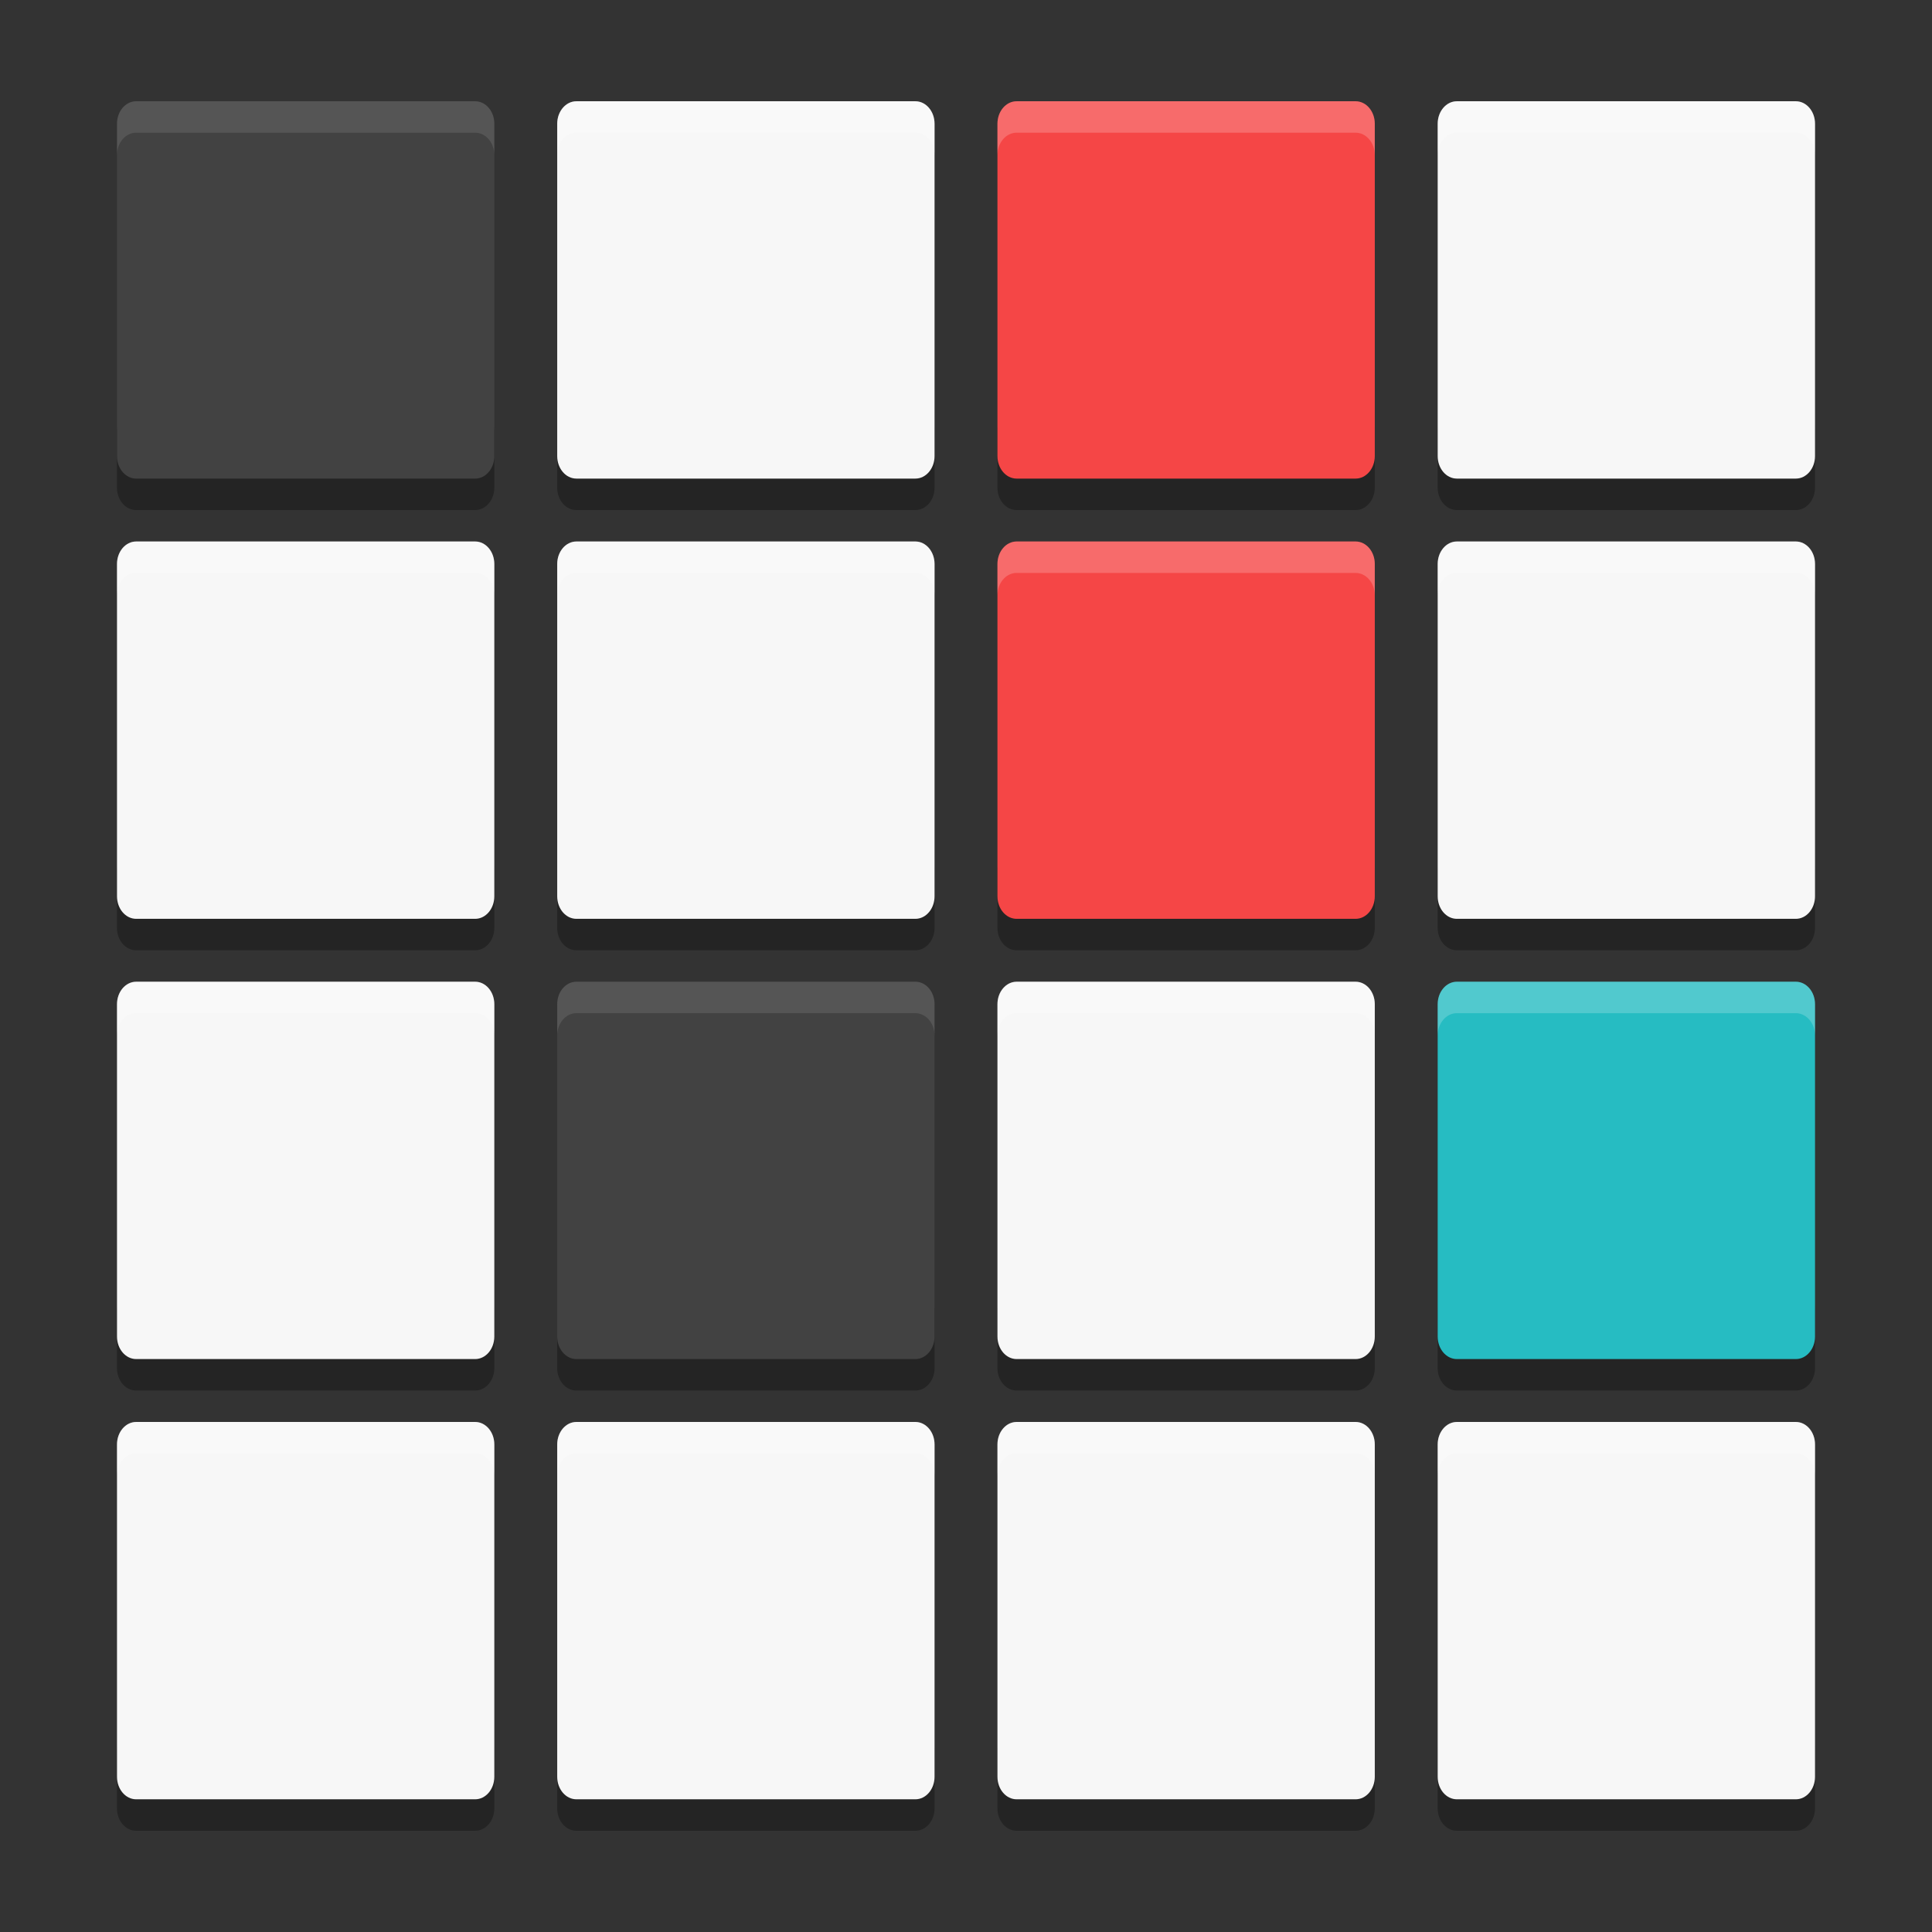
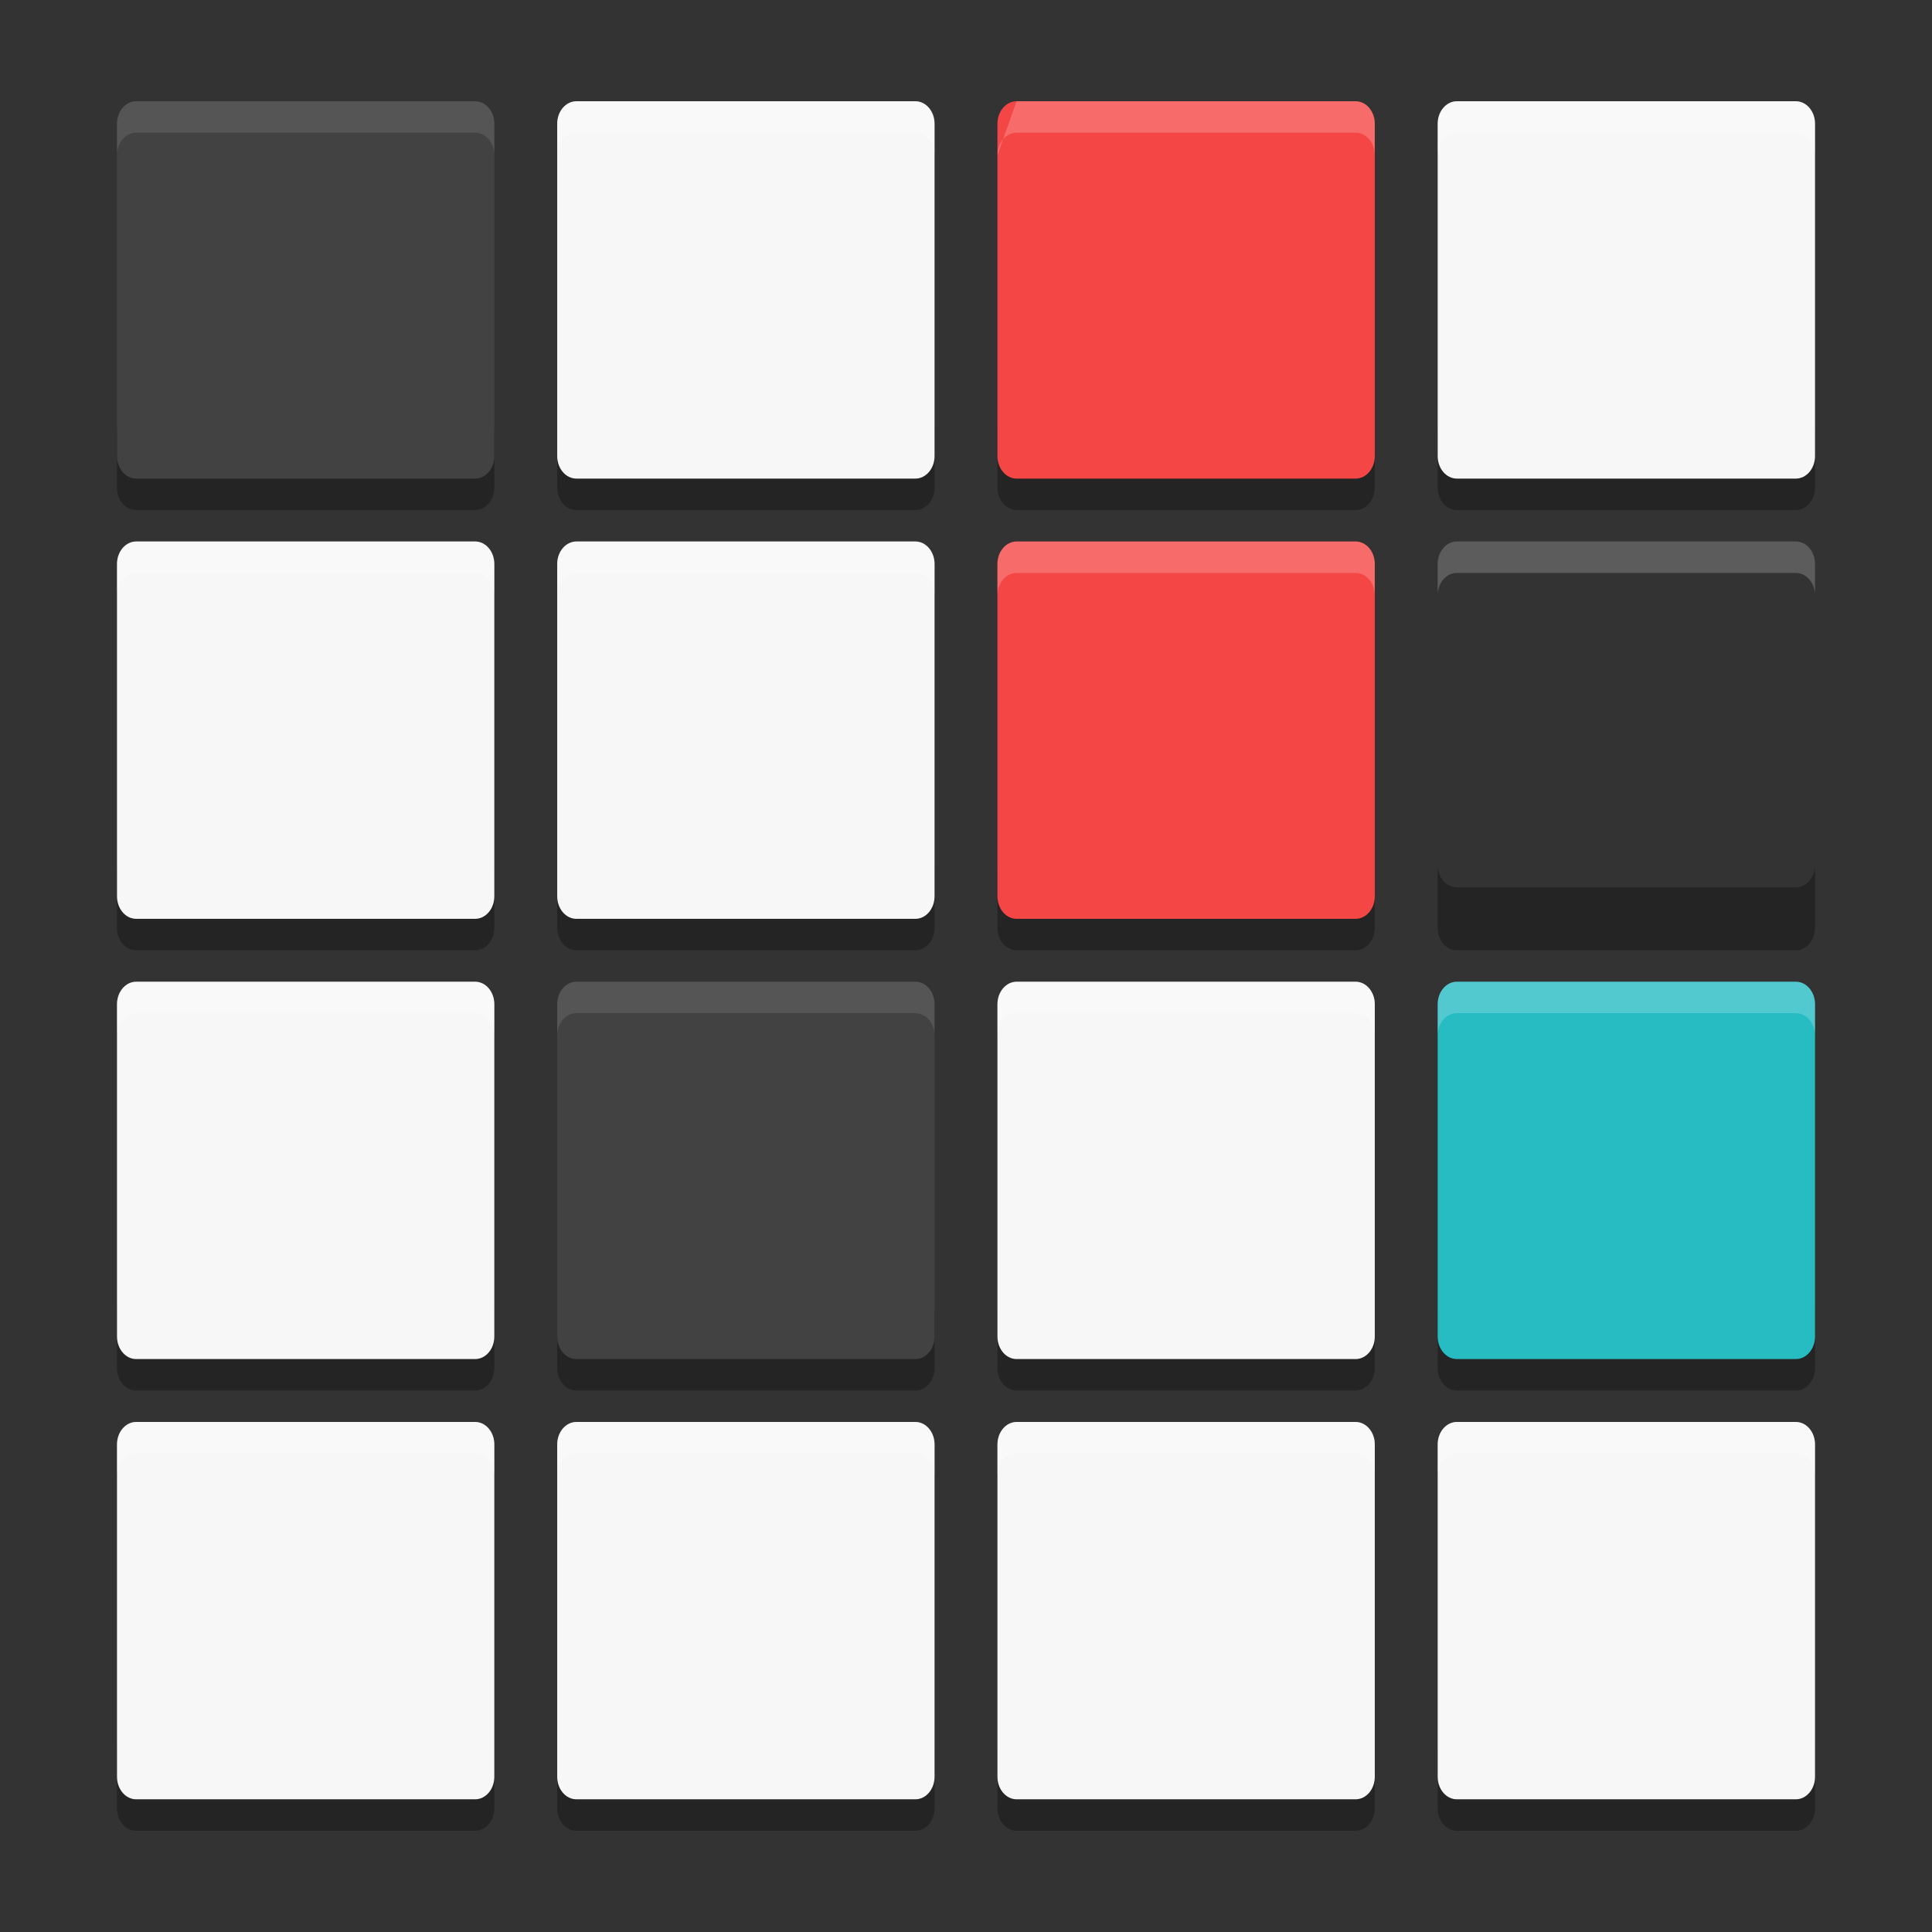
<svg xmlns="http://www.w3.org/2000/svg" xmlns:xlink="http://www.w3.org/1999/xlink" width="384pt" height="384pt" version="1.1" viewBox="0 0 384 384">
  <rect x="0" y="0" width="384" height="384" fill="#333333" stroke="none" />
  <defs>
    <filter id="alpha" width="100%" height="100%" x="0%" y="0%" filterUnits="objectBoundingBox">
      <feColorMatrix in="SourceGraphic" type="matrix" values="0 0 0 0 1 0 0 0 0 1 0 0 0 0 1 0 0 0 1 0" />
    </filter>
    <mask id="mask0">
      <g filter="url(#alpha)">
        <rect width="384" height="384" x="0" y="0" style="fill:rgb(0%,0%,0%);fill-opacity:0.302" />
      </g>
    </mask>
    <clipPath id="clip1">
      <rect width="384" height="384" x="0" y="0" />
    </clipPath>
    <g id="surface5" clip-path="url(#clip1)">
      <path style="fill:rgb(0%,0%,0%)" d="M 23.25 84.41 L 23.25 96.91 C 23.25 99.387 24.945 101.375 27.059 101.375 L 94.441 101.375 C 96.555 101.375 98.25 99.387 98.25 96.91 L 98.25 84.41 C 98.25 86.887 96.555 88.875 94.441 88.875 L 27.059 88.875 C 24.945 88.875 23.25 86.887 23.25 84.41 Z M 110.75 84.41 L 110.75 96.91 C 110.75 99.387 112.445 101.375 114.559 101.375 L 181.941 101.375 C 184.055 101.375 185.754 99.387 185.754 96.91 L 185.754 84.41 C 185.754 86.887 184.055 88.875 181.941 88.875 L 114.562 88.875 C 112.449 88.875 110.754 86.887 110.754 84.41 Z M 198.25 84.41 L 198.25 96.91 C 198.25 99.387 199.953 101.375 202.062 101.375 L 269.445 101.375 C 271.547 101.375 273.246 99.387 273.246 96.91 L 273.246 84.41 C 273.246 86.887 271.547 88.875 269.434 88.875 L 202.059 88.875 C 199.945 88.875 198.246 86.887 198.246 84.41 Z M 285.75 84.41 L 285.75 96.91 C 285.75 99.387 287.453 101.375 289.562 101.375 L 356.949 101.375 C 359.047 101.375 360.746 99.387 360.746 96.91 L 360.746 84.41 C 360.746 86.887 359.047 88.875 356.934 88.875 L 289.559 88.875 C 287.445 88.875 285.746 86.887 285.746 84.41 Z M 23.25 171.91 L 23.25 184.41 C 23.25 186.887 24.945 188.871 27.059 188.871 L 94.441 188.871 C 96.555 188.871 98.25 186.887 98.25 184.41 L 98.25 171.91 C 98.25 174.387 96.555 176.371 94.441 176.371 L 27.059 176.371 C 24.945 176.371 23.25 174.387 23.25 171.91 Z M 110.75 171.91 L 110.75 184.41 C 110.75 186.887 112.445 188.871 114.559 188.871 L 181.941 188.871 C 184.055 188.871 185.754 186.887 185.754 184.41 L 185.754 171.91 C 185.754 174.387 184.055 176.371 181.941 176.371 L 114.562 176.371 C 112.449 176.371 110.754 174.387 110.754 171.91 Z M 198.25 171.91 L 198.25 184.41 C 198.25 186.887 199.953 188.871 202.062 188.871 L 269.445 188.871 C 271.547 188.871 273.246 186.887 273.246 184.41 L 273.246 171.91 C 273.246 174.387 271.547 176.371 269.434 176.371 L 202.051 176.371 C 199.953 176.371 198.25 174.387 198.25 171.91 Z M 285.75 171.91 L 285.75 184.41 C 285.75 186.887 287.453 188.871 289.562 188.871 L 356.949 188.871 C 359.047 188.871 360.746 186.887 360.746 184.41 L 360.746 171.91 C 360.746 174.387 359.047 176.371 356.934 176.371 L 289.551 176.371 C 287.453 176.371 285.75 174.387 285.75 171.91 Z M 23.25 259.41 L 23.25 271.91 C 23.25 274.387 24.945 276.375 27.059 276.375 L 94.441 276.375 C 96.555 276.375 98.25 274.387 98.25 271.91 L 98.25 259.41 C 98.25 261.887 96.555 263.871 94.441 263.871 L 27.059 263.871 C 24.945 263.871 23.25 261.887 23.25 259.41 Z M 110.75 259.41 L 110.75 271.91 C 110.75 274.387 112.445 276.375 114.559 276.375 L 181.941 276.375 C 184.055 276.375 185.754 274.387 185.754 271.91 L 185.754 259.41 C 185.754 261.887 184.055 263.871 181.941 263.871 L 114.562 263.871 C 112.449 263.871 110.754 261.887 110.754 259.41 Z M 198.25 259.41 L 198.25 271.91 C 198.25 274.387 199.953 276.375 202.062 276.375 L 269.445 276.375 C 271.547 276.375 273.246 274.387 273.246 271.91 L 273.246 259.41 C 273.246 261.887 271.547 263.871 269.434 263.871 L 202.051 263.871 C 199.953 263.871 198.25 261.887 198.25 259.41 Z M 285.75 259.41 L 285.75 271.91 C 285.75 274.387 287.453 276.375 289.562 276.375 L 356.949 276.375 C 359.047 276.375 360.746 274.387 360.746 271.91 L 360.746 259.41 C 360.746 261.887 359.047 263.871 356.934 263.871 L 289.551 263.871 C 287.453 263.871 285.75 261.887 285.75 259.41 Z M 23.25 346.91 L 23.25 359.41 C 23.25 361.887 24.945 363.875 27.059 363.875 L 94.441 363.875 C 96.555 363.875 98.25 361.887 98.25 359.41 L 98.25 346.91 C 98.25 349.387 96.555 351.375 94.441 351.375 L 27.059 351.375 C 24.945 351.375 23.25 349.387 23.25 346.91 Z M 110.75 346.91 L 110.75 359.41 C 110.75 361.887 112.445 363.875 114.559 363.875 L 181.941 363.875 C 184.055 363.875 185.754 361.887 185.754 359.41 L 185.754 346.91 C 185.754 349.387 184.055 351.375 181.941 351.375 L 114.562 351.375 C 112.449 351.375 110.754 349.387 110.754 346.91 Z M 198.25 346.91 L 198.25 359.41 C 198.25 361.887 199.953 363.875 202.062 363.875 L 269.445 363.875 C 271.547 363.875 273.246 361.887 273.246 359.41 L 273.246 346.91 C 273.246 349.387 271.547 351.375 269.434 351.375 L 202.051 351.375 C 199.953 351.375 198.25 349.387 198.25 346.91 Z M 285.75 346.91 L 285.75 359.41 C 285.75 361.887 287.453 363.875 289.562 363.875 L 356.949 363.875 C 359.047 363.875 360.746 361.887 360.746 359.41 L 360.746 346.91 C 360.746 349.387 359.047 351.375 356.934 351.375 L 289.551 351.375 C 287.453 351.375 285.75 349.387 285.75 346.91 Z M 285.75 346.91" />
    </g>
    <mask id="mask1">
      <g filter="url(#alpha)">
        <rect width="384" height="384" x="0" y="0" style="fill:rgb(0%,0%,0%);fill-opacity:0.102" />
      </g>
    </mask>
    <clipPath id="clip2">
      <rect width="384" height="384" x="0" y="0" />
    </clipPath>
    <g id="surface8" clip-path="url(#clip2)">
      <path style="fill:rgb(100%,100%,100%)" d="M 27.062 20.125 C 24.949 20.125 23.254 22.117 23.254 24.594 L 23.254 30.844 C 23.254 28.367 24.949 26.375 27.062 26.375 L 94.441 26.375 C 96.555 26.375 98.25 28.367 98.25 30.844 L 98.25 24.594 C 98.25 22.117 96.555 20.125 94.441 20.125 Z M 27.062 20.125" />
    </g>
    <mask id="mask2">
      <g filter="url(#alpha)">
        <rect width="384" height="384" x="0" y="0" style="fill:rgb(0%,0%,0%);fill-opacity:0.2" />
      </g>
    </mask>
    <clipPath id="clip3">
      <rect width="384" height="384" x="0" y="0" />
    </clipPath>
    <g id="surface11" clip-path="url(#clip3)">
      <path style="fill:rgb(100%,100%,100%)" d="M 114.559 20.125 C 112.449 20.125 110.75 22.117 110.75 24.594 L 110.75 30.844 C 110.75 28.367 112.449 26.375 114.559 26.375 L 181.941 26.375 C 184.055 26.375 185.75 28.367 185.75 30.844 L 185.75 24.594 C 185.75 22.117 184.055 20.125 181.941 20.125 Z M 114.559 20.125" />
    </g>
    <mask id="mask3">
      <g filter="url(#alpha)">
        <rect width="384" height="384" x="0" y="0" style="fill:rgb(0%,0%,0%);fill-opacity:0.2" />
      </g>
    </mask>
    <clipPath id="clip4">
      <rect width="384" height="384" x="0" y="0" />
    </clipPath>
    <g id="surface14" clip-path="url(#clip4)">
-       <path style="fill:rgb(100%,100%,100%)" d="M 202.047 20.125 C 199.941 20.133 198.25 22.121 198.25 24.594 L 198.25 30.844 C 198.25 28.371 199.941 26.383 202.047 26.375 L 269.43 26.375 C 271.543 26.375 273.25 28.367 273.25 30.844 L 273.25 24.594 C 273.25 22.117 271.543 20.125 269.43 20.125 Z M 202.047 20.125" />
+       <path style="fill:rgb(100%,100%,100%)" d="M 202.047 20.125 L 198.25 30.844 C 198.25 28.371 199.941 26.383 202.047 26.375 L 269.43 26.375 C 271.543 26.375 273.25 28.367 273.25 30.844 L 273.25 24.594 C 273.25 22.117 271.543 20.125 269.43 20.125 Z M 202.047 20.125" />
    </g>
    <mask id="mask4">
      <g filter="url(#alpha)">
        <rect width="384" height="384" x="0" y="0" style="fill:rgb(0%,0%,0%);fill-opacity:0.2" />
      </g>
    </mask>
    <clipPath id="clip5">
      <rect width="384" height="384" x="0" y="0" />
    </clipPath>
    <g id="surface17" clip-path="url(#clip5)">
      <path style="fill:rgb(100%,100%,100%)" d="M 289.547 20.125 C 287.441 20.133 285.75 22.121 285.75 24.594 L 285.75 30.844 C 285.75 28.371 287.441 26.383 289.547 26.375 L 356.93 26.375 C 359.043 26.375 360.75 28.367 360.75 30.844 L 360.75 24.594 C 360.75 22.117 359.043 20.125 356.93 20.125 Z M 289.547 20.125" />
    </g>
    <mask id="mask5">
      <g filter="url(#alpha)">
        <rect width="384" height="384" x="0" y="0" style="fill:rgb(0%,0%,0%);fill-opacity:0.2" />
      </g>
    </mask>
    <clipPath id="clip6">
      <rect width="384" height="384" x="0" y="0" />
    </clipPath>
    <g id="surface20" clip-path="url(#clip6)">
      <path style="fill:rgb(100%,100%,100%)" d="M 27.062 107.625 C 24.949 107.625 23.254 109.617 23.254 112.094 L 23.254 118.344 C 23.254 115.867 24.949 113.875 27.062 113.875 L 94.441 113.875 C 96.555 113.875 98.25 115.867 98.25 118.344 L 98.25 112.094 C 98.25 109.617 96.555 107.625 94.441 107.625 Z M 27.062 107.625" />
    </g>
    <mask id="mask6">
      <g filter="url(#alpha)">
        <rect width="384" height="384" x="0" y="0" style="fill:rgb(0%,0%,0%);fill-opacity:0.2" />
      </g>
    </mask>
    <clipPath id="clip7">
      <rect width="384" height="384" x="0" y="0" />
    </clipPath>
    <g id="surface23" clip-path="url(#clip7)">
      <path style="fill:rgb(100%,100%,100%)" d="M 114.559 107.625 C 112.449 107.625 110.75 109.617 110.75 112.094 L 110.75 118.344 C 110.75 115.867 112.449 113.875 114.559 113.875 L 181.941 113.875 C 184.055 113.875 185.75 115.867 185.75 118.344 L 185.75 112.094 C 185.75 109.617 184.055 107.625 181.941 107.625 Z M 114.559 107.625" />
    </g>
    <mask id="mask7">
      <g filter="url(#alpha)">
        <rect width="384" height="384" x="0" y="0" style="fill:rgb(0%,0%,0%);fill-opacity:0.2" />
      </g>
    </mask>
    <clipPath id="clip8">
      <rect width="384" height="384" x="0" y="0" />
    </clipPath>
    <g id="surface26" clip-path="url(#clip8)">
      <path style="fill:rgb(100%,100%,100%)" d="M 202.047 107.625 C 199.941 107.633 198.25 109.625 198.25 112.094 L 198.25 118.344 C 198.25 115.875 199.941 113.883 202.047 113.875 L 269.43 113.875 C 271.543 113.875 273.25 115.867 273.25 118.344 L 273.25 112.094 C 273.25 109.617 271.543 107.625 269.43 107.625 Z M 202.047 107.625" />
    </g>
    <mask id="mask8">
      <g filter="url(#alpha)">
        <rect width="384" height="384" x="0" y="0" style="fill:rgb(0%,0%,0%);fill-opacity:0.2" />
      </g>
    </mask>
    <clipPath id="clip9">
      <rect width="384" height="384" x="0" y="0" />
    </clipPath>
    <g id="surface29" clip-path="url(#clip9)">
      <path style="fill:rgb(100%,100%,100%)" d="M 289.547 107.625 C 287.441 107.633 285.75 109.625 285.75 112.094 L 285.75 118.344 C 285.75 115.875 287.441 113.883 289.547 113.875 L 356.93 113.875 C 359.043 113.875 360.75 115.867 360.75 118.344 L 360.75 112.094 C 360.75 109.617 359.043 107.625 356.93 107.625 Z M 289.547 107.625" />
    </g>
    <mask id="mask9">
      <g filter="url(#alpha)">
        <rect width="384" height="384" x="0" y="0" style="fill:rgb(0%,0%,0%);fill-opacity:0.2" />
      </g>
    </mask>
    <clipPath id="clip10">
      <rect width="384" height="384" x="0" y="0" />
    </clipPath>
    <g id="surface32" clip-path="url(#clip10)">
      <path style="fill:rgb(100%,100%,100%)" d="M 27.062 195.125 C 24.949 195.125 23.254 197.117 23.254 199.594 L 23.254 205.844 C 23.254 203.367 24.949 201.375 27.062 201.375 L 94.441 201.375 C 96.555 201.375 98.25 203.367 98.25 205.844 L 98.25 199.594 C 98.25 197.117 96.555 195.125 94.441 195.125 Z M 27.062 195.125" />
    </g>
    <mask id="mask10">
      <g filter="url(#alpha)">
        <rect width="384" height="384" x="0" y="0" style="fill:rgb(0%,0%,0%);fill-opacity:0.102" />
      </g>
    </mask>
    <clipPath id="clip11">
      <rect width="384" height="384" x="0" y="0" />
    </clipPath>
    <g id="surface35" clip-path="url(#clip11)">
      <path style="fill:rgb(100%,100%,100%)" d="M 114.559 195.125 C 112.449 195.125 110.75 197.117 110.75 199.594 L 110.75 205.844 C 110.75 203.367 112.449 201.375 114.559 201.375 L 181.941 201.375 C 184.055 201.375 185.75 203.367 185.75 205.844 L 185.75 199.594 C 185.75 197.117 184.055 195.125 181.941 195.125 Z M 114.559 195.125" />
    </g>
    <mask id="mask11">
      <g filter="url(#alpha)">
        <rect width="384" height="384" x="0" y="0" style="fill:rgb(0%,0%,0%);fill-opacity:0.2" />
      </g>
    </mask>
    <clipPath id="clip12">
      <rect width="384" height="384" x="0" y="0" />
    </clipPath>
    <g id="surface38" clip-path="url(#clip12)">
      <path style="fill:rgb(100%,100%,100%)" d="M 202.047 195.125 C 199.941 195.133 198.25 197.121 198.25 199.594 L 198.25 205.844 C 198.25 203.371 199.941 201.383 202.047 201.375 L 269.43 201.375 C 271.543 201.375 273.25 203.367 273.25 205.844 L 273.25 199.594 C 273.25 197.117 271.543 195.125 269.43 195.125 Z M 202.047 195.125" />
    </g>
    <mask id="mask12">
      <g filter="url(#alpha)">
        <rect width="384" height="384" x="0" y="0" style="fill:rgb(0%,0%,0%);fill-opacity:0.2" />
      </g>
    </mask>
    <clipPath id="clip13">
      <rect width="384" height="384" x="0" y="0" />
    </clipPath>
    <g id="surface41" clip-path="url(#clip13)">
      <path style="fill:rgb(100%,100%,100%)" d="M 289.547 195.125 C 287.441 195.133 285.75 197.121 285.75 199.594 L 285.75 205.844 C 285.75 203.371 287.441 201.383 289.547 201.375 L 356.93 201.375 C 359.043 201.375 360.75 203.367 360.75 205.844 L 360.75 199.594 C 360.75 197.117 359.043 195.125 356.93 195.125 Z M 289.547 195.125" />
    </g>
    <mask id="mask13">
      <g filter="url(#alpha)">
        <rect width="384" height="384" x="0" y="0" style="fill:rgb(0%,0%,0%);fill-opacity:0.2" />
      </g>
    </mask>
    <clipPath id="clip14">
      <rect width="384" height="384" x="0" y="0" />
    </clipPath>
    <g id="surface44" clip-path="url(#clip14)">
      <path style="fill:rgb(100%,100%,100%)" d="M 27.062 282.625 C 24.949 282.625 23.254 284.617 23.254 287.094 L 23.254 293.344 C 23.254 290.867 24.949 288.875 27.062 288.875 L 94.441 288.875 C 96.555 288.875 98.25 290.867 98.25 293.344 L 98.25 287.094 C 98.25 284.617 96.555 282.625 94.441 282.625 Z M 27.062 282.625" />
    </g>
    <mask id="mask14">
      <g filter="url(#alpha)">
        <rect width="384" height="384" x="0" y="0" style="fill:rgb(0%,0%,0%);fill-opacity:0.2" />
      </g>
    </mask>
    <clipPath id="clip15">
      <rect width="384" height="384" x="0" y="0" />
    </clipPath>
    <g id="surface47" clip-path="url(#clip15)">
      <path style="fill:rgb(100%,100%,100%)" d="M 114.559 282.625 C 112.449 282.625 110.75 284.617 110.75 287.094 L 110.75 293.344 C 110.75 290.867 112.449 288.875 114.559 288.875 L 181.941 288.875 C 184.055 288.875 185.75 290.867 185.75 293.344 L 185.75 287.094 C 185.75 284.617 184.055 282.625 181.941 282.625 Z M 114.559 282.625" />
    </g>
    <mask id="mask15">
      <g filter="url(#alpha)">
        <rect width="384" height="384" x="0" y="0" style="fill:rgb(0%,0%,0%);fill-opacity:0.2" />
      </g>
    </mask>
    <clipPath id="clip16">
      <rect width="384" height="384" x="0" y="0" />
    </clipPath>
    <g id="surface50" clip-path="url(#clip16)">
      <path style="fill:rgb(100%,100%,100%)" d="M 202.047 282.625 C 199.941 282.633 198.25 284.621 198.25 287.094 L 198.25 293.344 C 198.25 290.871 199.941 288.883 202.047 288.875 L 269.43 288.875 C 271.543 288.875 273.25 290.867 273.25 293.344 L 273.25 287.094 C 273.25 284.617 271.543 282.625 269.43 282.625 Z M 202.047 282.625" />
    </g>
    <mask id="mask16">
      <g filter="url(#alpha)">
        <rect width="384" height="384" x="0" y="0" style="fill:rgb(0%,0%,0%);fill-opacity:0.2" />
      </g>
    </mask>
    <clipPath id="clip17">
      <rect width="384" height="384" x="0" y="0" />
    </clipPath>
    <g id="surface53" clip-path="url(#clip17)">
      <path style="fill:rgb(100%,100%,100%)" d="M 289.547 282.625 C 287.441 282.633 285.75 284.621 285.75 287.094 L 285.75 293.344 C 285.75 290.871 287.441 288.883 289.547 288.875 L 356.93 288.875 C 359.043 288.875 360.75 290.867 360.75 293.344 L 360.75 287.094 C 360.75 284.617 359.043 282.625 356.93 282.625 Z M 289.547 282.625" />
    </g>
  </defs>
  <g>
    <use mask="url(#mask0)" xlink:href="#surface5" />
    <path style="fill:rgb(25.882%,25.882%,25.882%)" d="M 27.066 20.125 L 94.438 20.125 C 96.547 20.125 98.25 22.129 98.25 24.602 L 98.25 90.652 C 98.25 93.121 96.547 95.125 94.438 95.125 L 27.066 95.125 C 24.961 95.125 23.254 93.121 23.254 90.652 L 23.254 24.602 C 23.254 22.129 24.961 20.125 27.066 20.125 Z M 27.066 20.125" />
    <path style="fill:rgb(96.863%,96.863%,96.863%)" d="M 114.562 20.125 L 181.938 20.125 C 184.043 20.125 185.75 22.129 185.75 24.602 L 185.75 90.652 C 185.75 93.121 184.043 95.125 181.938 95.125 L 114.562 95.125 C 112.457 95.125 110.75 93.121 110.75 90.652 L 110.75 24.602 C 110.75 22.129 112.457 20.125 114.562 20.125 Z M 114.562 20.125" />
    <path style="fill:rgb(96.471%,27.843%,27.843%);fill-opacity:0.996" d="M 202.062 20.125 L 269.438 20.125 C 271.543 20.125 273.25 22.129 273.25 24.602 L 273.25 90.652 C 273.25 93.121 271.543 95.125 269.438 95.125 L 202.062 95.125 C 199.957 95.125 198.25 93.121 198.25 90.652 L 198.25 24.602 C 198.25 22.129 199.957 20.125 202.062 20.125 Z M 202.062 20.125" />
    <path style="fill:rgb(96.863%,96.863%,96.863%)" d="M 289.562 20.125 L 356.938 20.125 C 359.043 20.125 360.75 22.129 360.75 24.602 L 360.75 90.652 C 360.75 93.121 359.043 95.125 356.938 95.125 L 289.562 95.125 C 287.457 95.125 285.75 93.121 285.75 90.652 L 285.75 24.602 C 285.75 22.129 287.457 20.125 289.562 20.125 Z M 289.562 20.125" />
    <path style="fill:rgb(96.863%,96.863%,96.863%)" d="M 27.066 107.625 L 94.438 107.625 C 96.547 107.625 98.25 109.629 98.25 112.102 L 98.25 178.148 C 98.25 180.621 96.547 182.625 94.438 182.625 L 27.066 182.625 C 24.961 182.625 23.254 180.621 23.254 178.148 L 23.254 112.102 C 23.254 109.629 24.961 107.625 27.066 107.625 Z M 27.066 107.625" />
    <path style="fill:rgb(96.863%,96.863%,96.863%)" d="M 114.562 107.625 L 181.938 107.625 C 184.043 107.625 185.75 109.629 185.75 112.102 L 185.75 178.148 C 185.75 180.621 184.043 182.625 181.938 182.625 L 114.562 182.625 C 112.457 182.625 110.75 180.621 110.75 178.148 L 110.75 112.102 C 110.75 109.629 112.457 107.625 114.562 107.625 Z M 114.562 107.625" />
    <path style="fill:rgb(96.471%,27.843%,27.843%);fill-opacity:0.996" d="M 202.062 107.625 L 269.438 107.625 C 271.543 107.625 273.25 109.629 273.25 112.102 L 273.25 178.148 C 273.25 180.621 271.543 182.625 269.438 182.625 L 202.062 182.625 C 199.957 182.625 198.25 180.621 198.25 178.148 L 198.25 112.102 C 198.25 109.629 199.957 107.625 202.062 107.625 Z M 202.062 107.625" />
-     <path style="fill:rgb(96.863%,96.863%,96.863%)" d="M 289.562 107.625 L 356.938 107.625 C 359.043 107.625 360.75 109.629 360.75 112.102 L 360.75 178.148 C 360.75 180.621 359.043 182.625 356.938 182.625 L 289.562 182.625 C 287.457 182.625 285.75 180.621 285.75 178.148 L 285.75 112.102 C 285.75 109.629 287.457 107.625 289.562 107.625 Z M 289.562 107.625" />
    <path style="fill:rgb(96.863%,96.863%,96.863%)" d="M 27.066 195.125 L 94.438 195.125 C 96.547 195.125 98.25 197.129 98.25 199.602 L 98.25 265.648 C 98.25 268.121 96.547 270.125 94.438 270.125 L 27.066 270.125 C 24.961 270.125 23.254 268.121 23.254 265.648 L 23.254 199.602 C 23.254 197.129 24.961 195.125 27.066 195.125 Z M 27.066 195.125" />
    <path style="fill:rgb(25.882%,25.882%,25.882%)" d="M 114.562 195.125 L 181.938 195.125 C 184.043 195.125 185.75 197.129 185.75 199.602 L 185.75 265.648 C 185.75 268.121 184.043 270.125 181.938 270.125 L 114.562 270.125 C 112.457 270.125 110.75 268.121 110.75 265.648 L 110.75 199.602 C 110.75 197.129 112.457 195.125 114.562 195.125 Z M 114.562 195.125" />
    <path style="fill:rgb(96.863%,96.863%,96.863%)" d="M 202.062 195.125 L 269.438 195.125 C 271.543 195.125 273.25 197.129 273.25 199.602 L 273.25 265.648 C 273.25 268.121 271.543 270.125 269.438 270.125 L 202.062 270.125 C 199.957 270.125 198.25 268.121 198.25 265.648 L 198.25 199.602 C 198.25 197.129 199.957 195.125 202.062 195.125 Z M 202.062 195.125" />
    <path style="fill:rgb(14.902%,73.725%,76.078%)" d="M 289.562 195.125 L 356.938 195.125 C 359.043 195.125 360.75 197.129 360.75 199.602 L 360.75 265.648 C 360.75 268.121 359.043 270.125 356.938 270.125 L 289.562 270.125 C 287.457 270.125 285.75 268.121 285.75 265.648 L 285.75 199.602 C 285.75 197.129 287.457 195.125 289.562 195.125 Z M 289.562 195.125" />
    <path style="fill:rgb(96.863%,96.863%,96.863%)" d="M 27.066 282.625 L 94.438 282.625 C 96.547 282.625 98.25 284.629 98.25 287.098 L 98.25 353.148 C 98.25 355.621 96.547 357.625 94.438 357.625 L 27.066 357.625 C 24.961 357.625 23.254 355.621 23.254 353.148 L 23.254 287.098 C 23.254 284.629 24.961 282.625 27.066 282.625 Z M 27.066 282.625" />
    <path style="fill:rgb(96.863%,96.863%,96.863%)" d="M 114.562 282.625 L 181.938 282.625 C 184.043 282.625 185.75 284.629 185.75 287.098 L 185.75 353.148 C 185.75 355.621 184.043 357.625 181.938 357.625 L 114.562 357.625 C 112.457 357.625 110.75 355.621 110.75 353.148 L 110.75 287.098 C 110.75 284.629 112.457 282.625 114.562 282.625 Z M 114.562 282.625" />
    <path style="fill:rgb(96.863%,96.863%,96.863%)" d="M 202.062 282.625 L 269.438 282.625 C 271.543 282.625 273.25 284.629 273.25 287.098 L 273.25 353.148 C 273.25 355.621 271.543 357.625 269.438 357.625 L 202.062 357.625 C 199.957 357.625 198.25 355.621 198.25 353.148 L 198.25 287.098 C 198.25 284.629 199.957 282.625 202.062 282.625 Z M 202.062 282.625" />
    <path style="fill:rgb(96.863%,96.863%,96.863%)" d="M 289.562 282.625 L 356.938 282.625 C 359.043 282.625 360.75 284.629 360.75 287.098 L 360.75 353.148 C 360.75 355.621 359.043 357.625 356.938 357.625 L 289.562 357.625 C 287.457 357.625 285.75 355.621 285.75 353.148 L 285.75 287.098 C 285.75 284.629 287.457 282.625 289.562 282.625 Z M 289.562 282.625" />
    <use mask="url(#mask1)" xlink:href="#surface8" />
    <use mask="url(#mask2)" xlink:href="#surface11" />
    <use mask="url(#mask3)" xlink:href="#surface14" />
    <use mask="url(#mask4)" xlink:href="#surface17" />
    <use mask="url(#mask5)" xlink:href="#surface20" />
    <use mask="url(#mask6)" xlink:href="#surface23" />
    <use mask="url(#mask7)" xlink:href="#surface26" />
    <use mask="url(#mask8)" xlink:href="#surface29" />
    <use mask="url(#mask9)" xlink:href="#surface32" />
    <use mask="url(#mask10)" xlink:href="#surface35" />
    <use mask="url(#mask11)" xlink:href="#surface38" />
    <use mask="url(#mask12)" xlink:href="#surface41" />
    <use mask="url(#mask13)" xlink:href="#surface44" />
    <use mask="url(#mask14)" xlink:href="#surface47" />
    <use mask="url(#mask15)" xlink:href="#surface50" />
    <use mask="url(#mask16)" xlink:href="#surface53" />
  </g>
</svg>